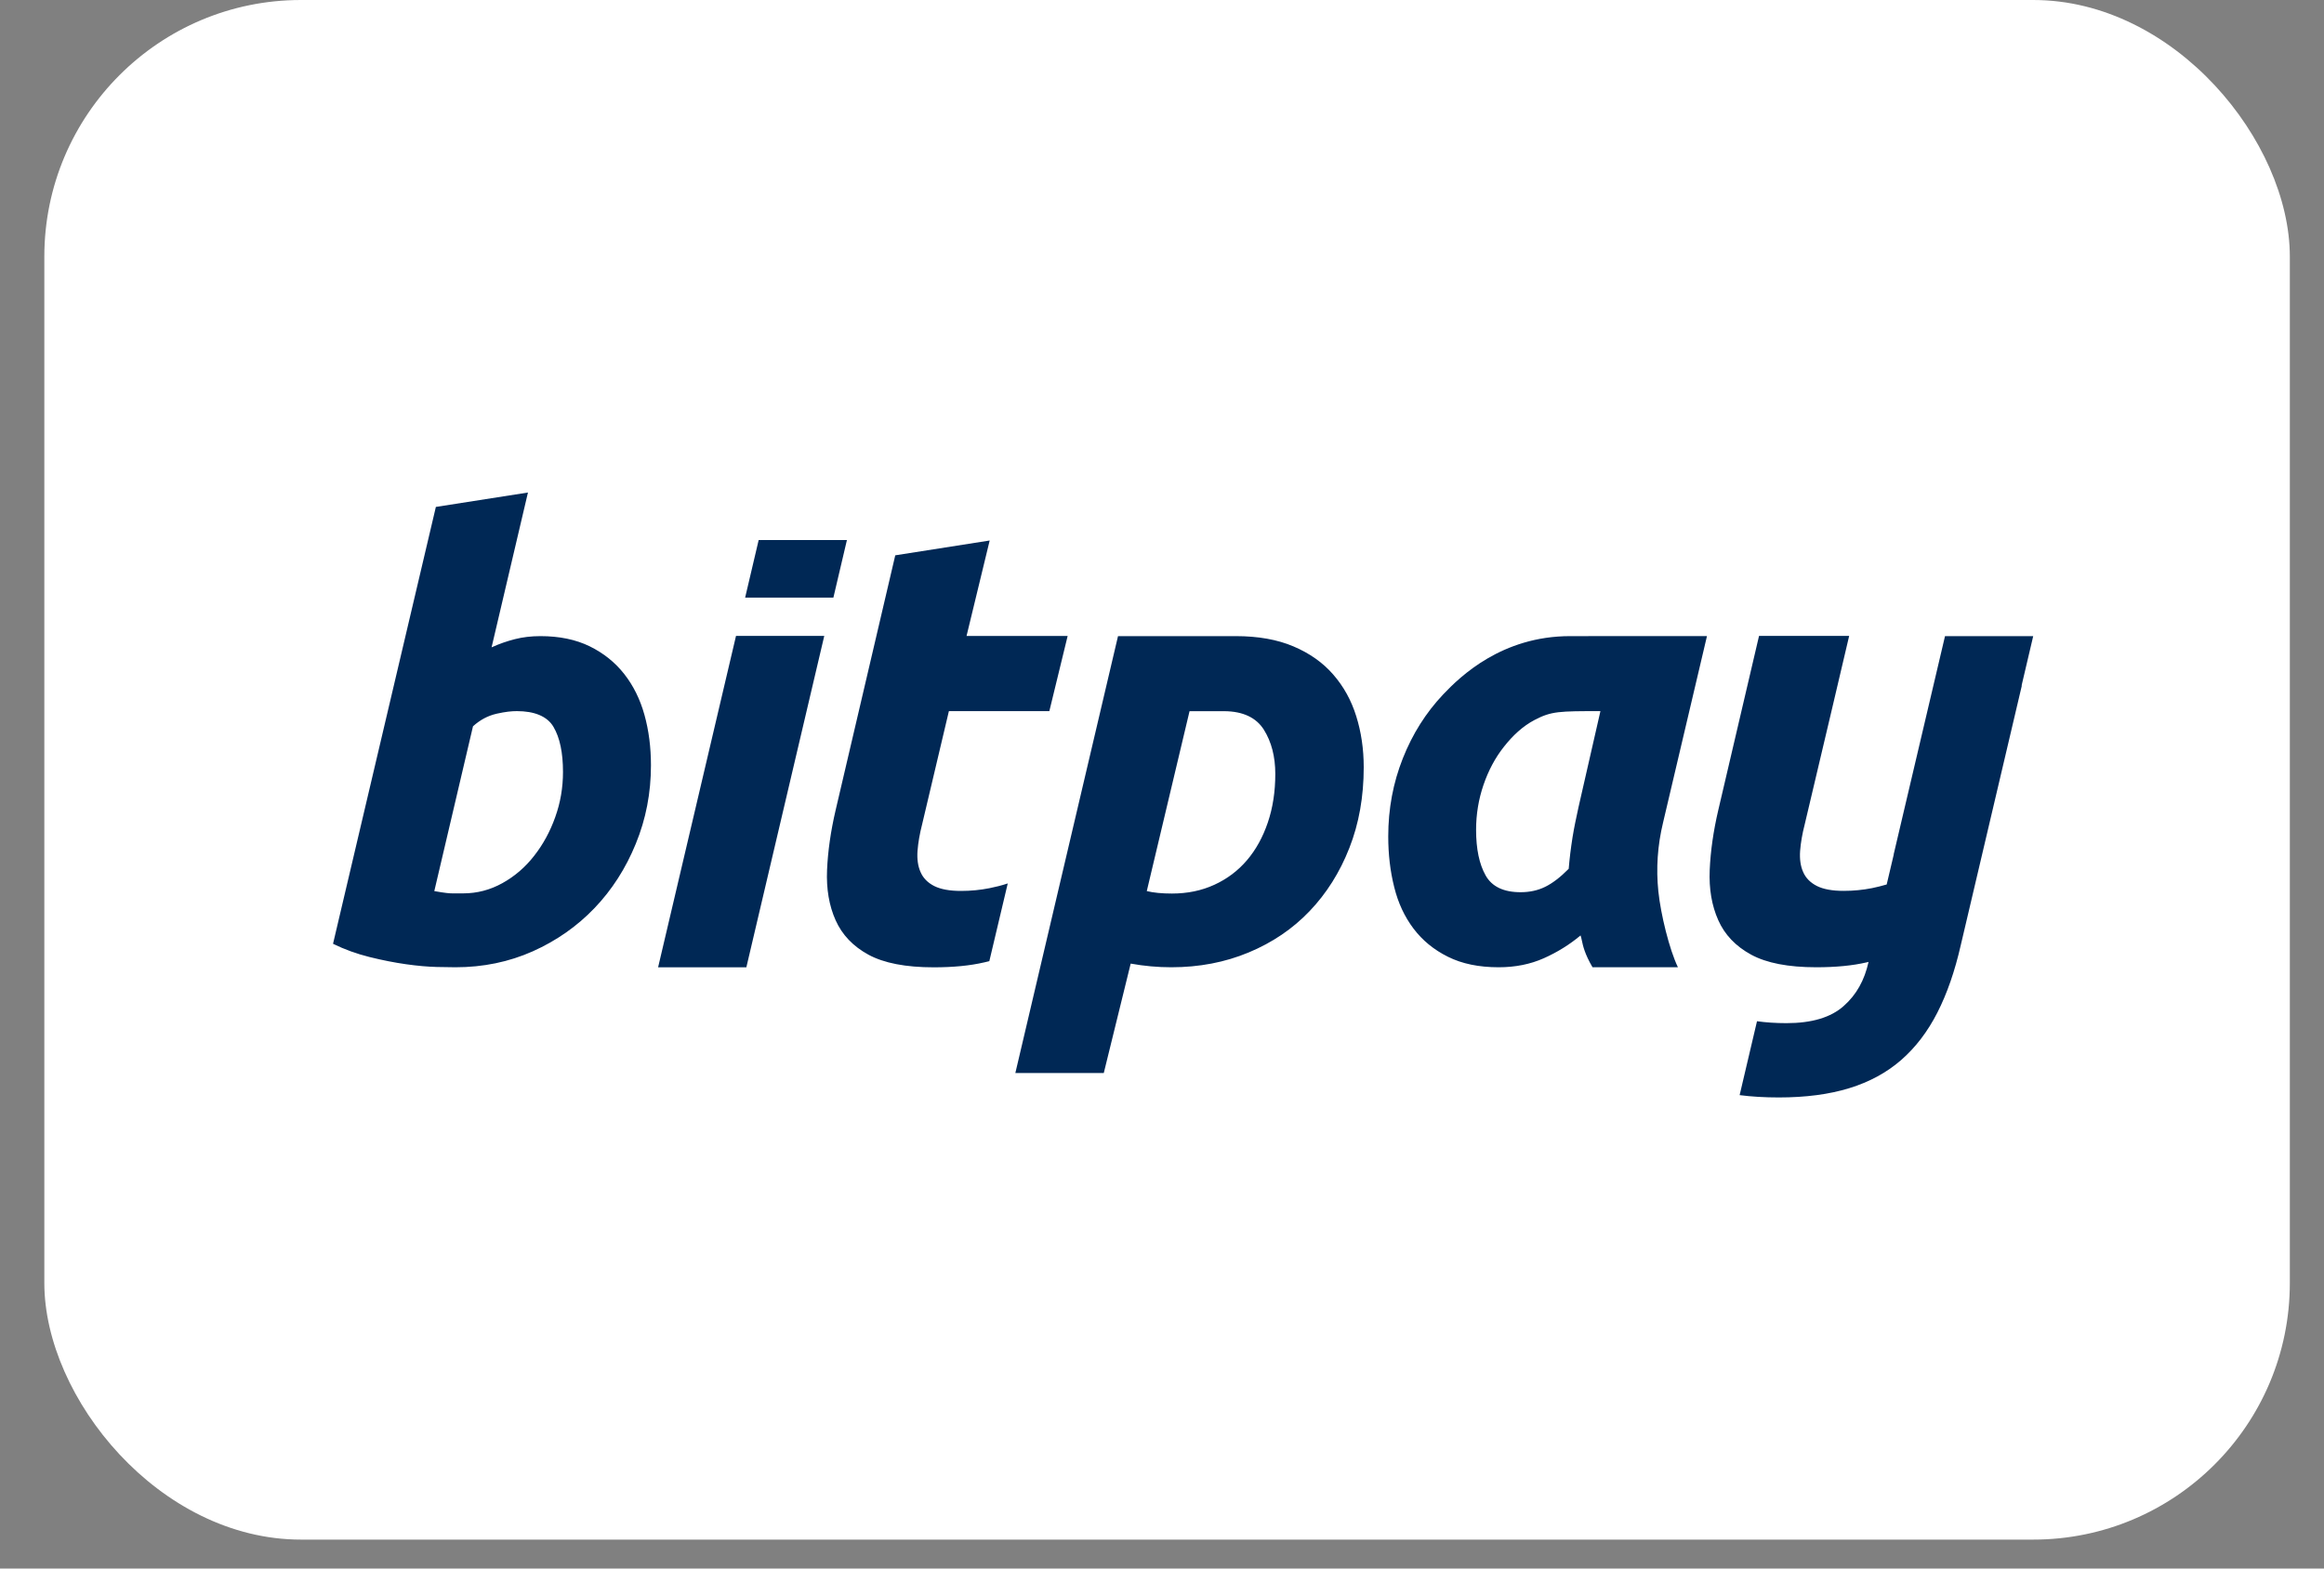
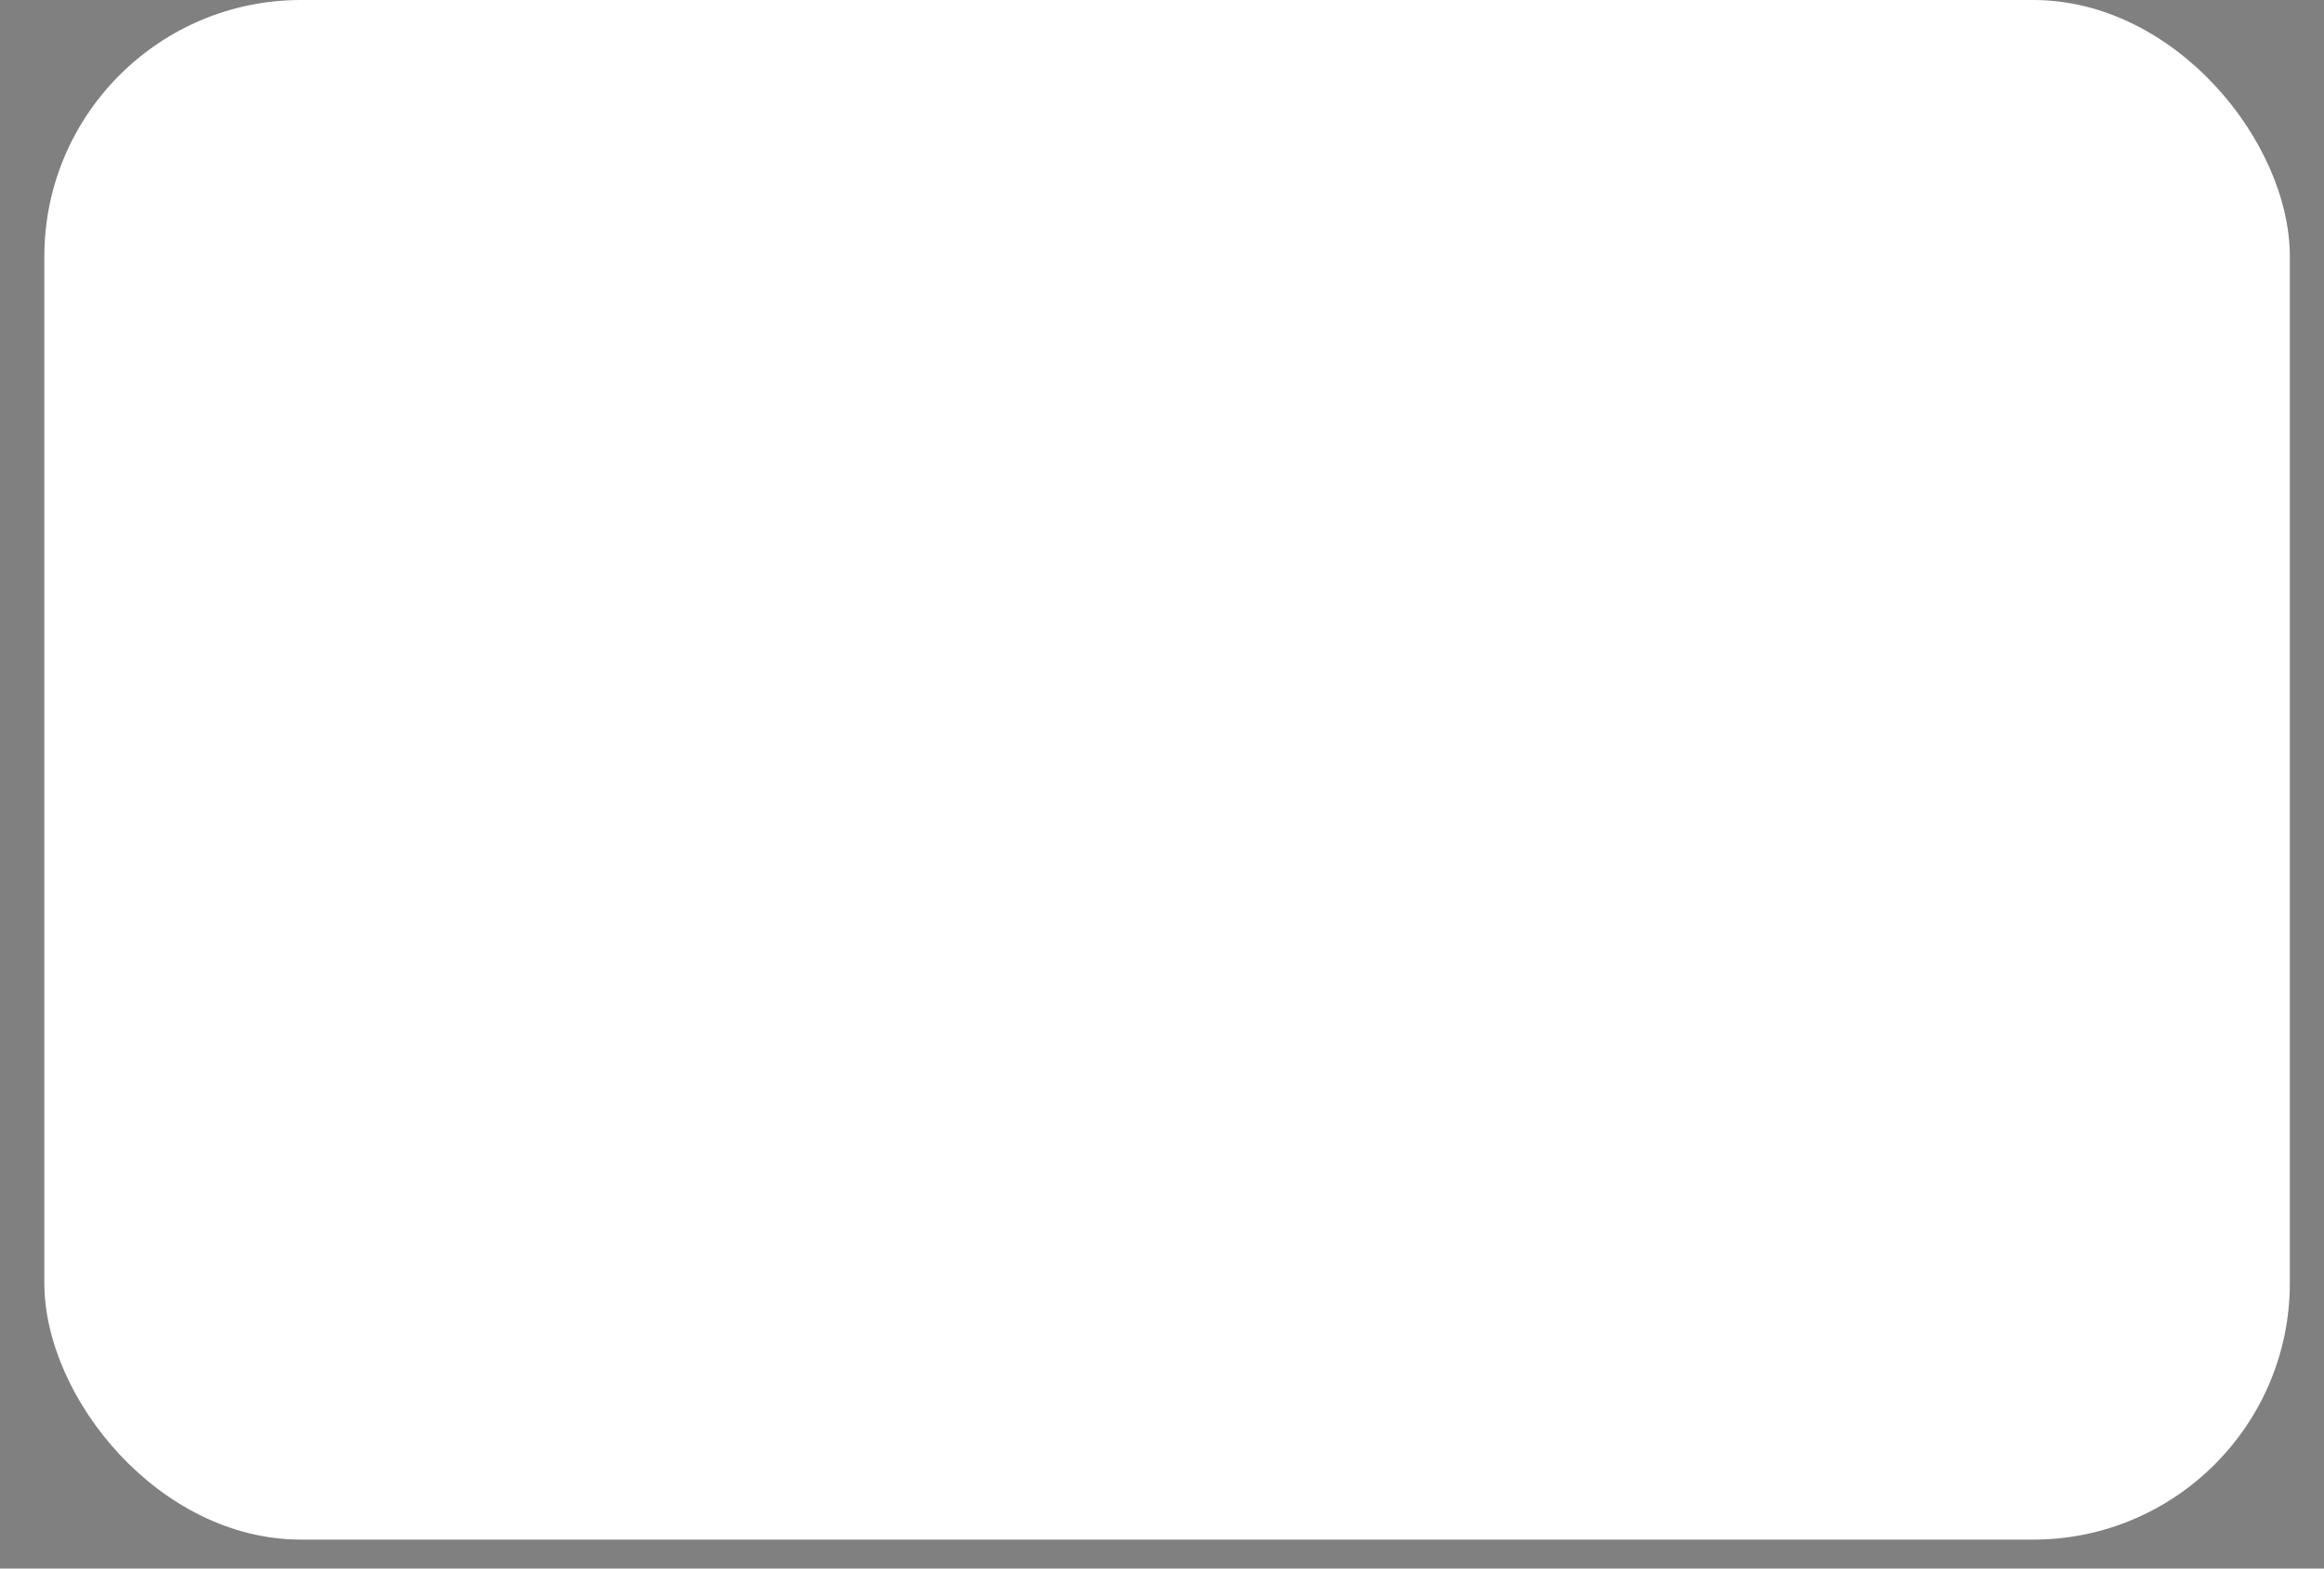
<svg xmlns="http://www.w3.org/2000/svg" width="40" height="27" viewBox="0 0 40 27" fill="none">
  <rect x="0" y="0" width="40" height="27" fill="#808080" stroke="none" />
  <rect x="0.763" width="38.649" height="26.502" rx="4.417" fill="white" />
-   <path fill-rule="evenodd" clip-rule="evenodd" d="M8.647 15.202C8.436 15.319 8.211 15.378 7.972 15.378H7.788C7.74 15.378 7.672 15.374 7.475 15.339L8.141 12.502C8.264 12.391 8.396 12.32 8.55 12.285C8.703 12.251 8.802 12.241 8.898 12.241C9.191 12.241 9.418 12.326 9.527 12.513C9.636 12.699 9.69 12.957 9.69 13.288C9.69 13.557 9.646 13.816 9.557 14.064C9.469 14.312 9.348 14.535 9.194 14.731C9.041 14.928 8.858 15.085 8.647 15.202ZM10.151 11.126C9.912 11.009 9.629 10.95 9.302 10.95C9.145 10.95 8.998 10.967 8.862 11.002C8.725 11.037 8.597 11.081 8.461 11.143L9.087 8.478L7.502 8.726L5.732 16.246C5.93 16.343 6.139 16.419 6.361 16.474C6.583 16.529 6.792 16.57 6.99 16.598C7.188 16.626 7.364 16.641 7.517 16.645C7.67 16.648 7.778 16.65 7.839 16.65C8.316 16.65 8.76 16.558 9.169 16.376C9.578 16.193 9.932 15.945 10.233 15.631C10.533 15.317 10.77 14.948 10.943 14.524C11.117 14.1 11.204 13.65 11.204 13.174C11.204 12.864 11.167 12.574 11.092 12.305C11.017 12.036 10.901 11.802 10.744 11.602C10.587 11.402 10.389 11.243 10.151 11.126ZM14.344 10.287L14.577 9.296H13.058L12.825 10.287H14.344ZM16.08 15.252C16.192 15.308 16.346 15.336 16.541 15.336C16.709 15.336 16.872 15.32 17.029 15.289C17.132 15.268 17.238 15.243 17.345 15.207L17.028 16.545C17.003 16.551 16.965 16.56 16.94 16.566C16.695 16.623 16.405 16.651 16.07 16.651C15.588 16.651 15.214 16.578 14.948 16.434C14.682 16.289 14.494 16.091 14.382 15.84C14.27 15.589 14.221 15.301 14.235 14.976C14.249 14.651 14.298 14.308 14.382 13.948L15.409 9.559L17.034 9.304L16.636 10.947H18.376L18.061 12.241H16.332L15.871 14.191C15.829 14.354 15.803 14.506 15.792 14.647C15.782 14.789 15.799 14.911 15.845 15.013C15.89 15.116 15.968 15.195 16.08 15.252ZM11.327 16.651L12.668 10.946H14.187L12.846 16.651H11.327ZM27.546 12.241C26.838 12.241 26.703 12.241 26.413 12.393C26.207 12.501 26.036 12.663 25.886 12.853C25.736 13.042 25.619 13.261 25.534 13.509C25.449 13.757 25.406 14.015 25.406 14.284C25.406 14.614 25.461 14.876 25.57 15.069C25.678 15.262 25.88 15.358 26.172 15.358C26.329 15.358 26.47 15.327 26.596 15.265C26.722 15.203 26.857 15.1 27 14.955C27.014 14.783 27.036 14.602 27.066 14.413C27.094 14.24 27.129 14.078 27.161 13.931L27.161 13.931L27.17 13.889L27.546 12.241ZM28.624 14.16C28.529 14.553 28.502 14.947 28.543 15.343C28.584 15.739 28.733 16.346 28.88 16.65H27.41C27.276 16.421 27.246 16.283 27.226 16.187C27.219 16.155 27.213 16.127 27.204 16.102C27.014 16.261 26.802 16.392 26.571 16.495C26.339 16.598 26.081 16.65 25.794 16.65C25.454 16.65 25.163 16.59 24.921 16.469C24.679 16.349 24.482 16.187 24.328 15.983C24.175 15.78 24.064 15.543 23.997 15.271C23.928 14.998 23.894 14.707 23.894 14.398C23.894 13.922 23.978 13.475 24.145 13.054C24.311 12.634 24.543 12.267 24.839 11.954C25.136 11.64 25.851 10.95 27.024 10.95L29.38 10.949L28.624 14.16ZM19.738 15.339C19.855 15.367 19.999 15.381 20.17 15.381C20.438 15.381 20.681 15.331 20.901 15.23C21.12 15.13 21.307 14.989 21.461 14.809C21.615 14.629 21.735 14.412 21.821 14.159C21.907 13.906 21.95 13.627 21.95 13.322C21.95 13.024 21.884 12.77 21.754 12.562C21.624 12.354 21.395 12.244 21.073 12.242C20.848 12.242 20.474 12.242 20.474 12.242L19.738 15.339ZM23.472 13.207C23.472 13.713 23.39 14.176 23.225 14.596C23.061 15.015 22.832 15.378 22.541 15.683C22.25 15.988 21.9 16.225 21.492 16.395C21.084 16.565 20.64 16.65 20.16 16.65C19.927 16.65 19.694 16.629 19.461 16.587L18.998 18.47H17.476L19.243 10.95C19.427 10.95 20.176 10.95 20.738 10.95H20.74H20.741H20.742H20.742L21.271 10.95C21.655 10.95 21.986 11.009 22.263 11.127C22.541 11.245 22.769 11.406 22.947 11.611C23.125 11.815 23.258 12.054 23.343 12.328C23.429 12.602 23.472 12.895 23.472 13.207ZM34.995 10.95H33.477L32.593 14.708H32.595L32.473 15.225C32.389 15.249 32.304 15.271 32.22 15.288C32.063 15.319 31.901 15.335 31.733 15.335C31.537 15.335 31.384 15.307 31.272 15.251C31.16 15.194 31.081 15.115 31.036 15.012C30.99 14.91 30.973 14.788 30.983 14.646C30.994 14.505 31.02 14.353 31.062 14.191L31.523 12.24L31.827 10.947L31.827 10.946H30.276L29.574 13.947C29.49 14.307 29.441 14.65 29.427 14.975C29.413 15.3 29.462 15.588 29.574 15.839C29.685 16.09 29.874 16.288 30.14 16.433C30.405 16.577 30.779 16.65 31.261 16.65C31.597 16.65 31.887 16.622 32.131 16.565L32.145 16.562L32.16 16.558L32.16 16.561C32.092 16.87 31.954 17.122 31.733 17.317C31.512 17.514 31.184 17.612 30.748 17.612C30.563 17.612 30.394 17.6 30.241 17.579L29.942 18.851C30.144 18.877 30.368 18.891 30.616 18.891C31.078 18.891 31.483 18.838 31.83 18.731C32.177 18.624 32.474 18.463 32.723 18.246C32.971 18.029 33.178 17.758 33.345 17.431C33.512 17.104 33.646 16.717 33.748 16.27L34.799 11.802L34.795 11.801L34.995 10.95Z" fill="#002855" />
</svg>